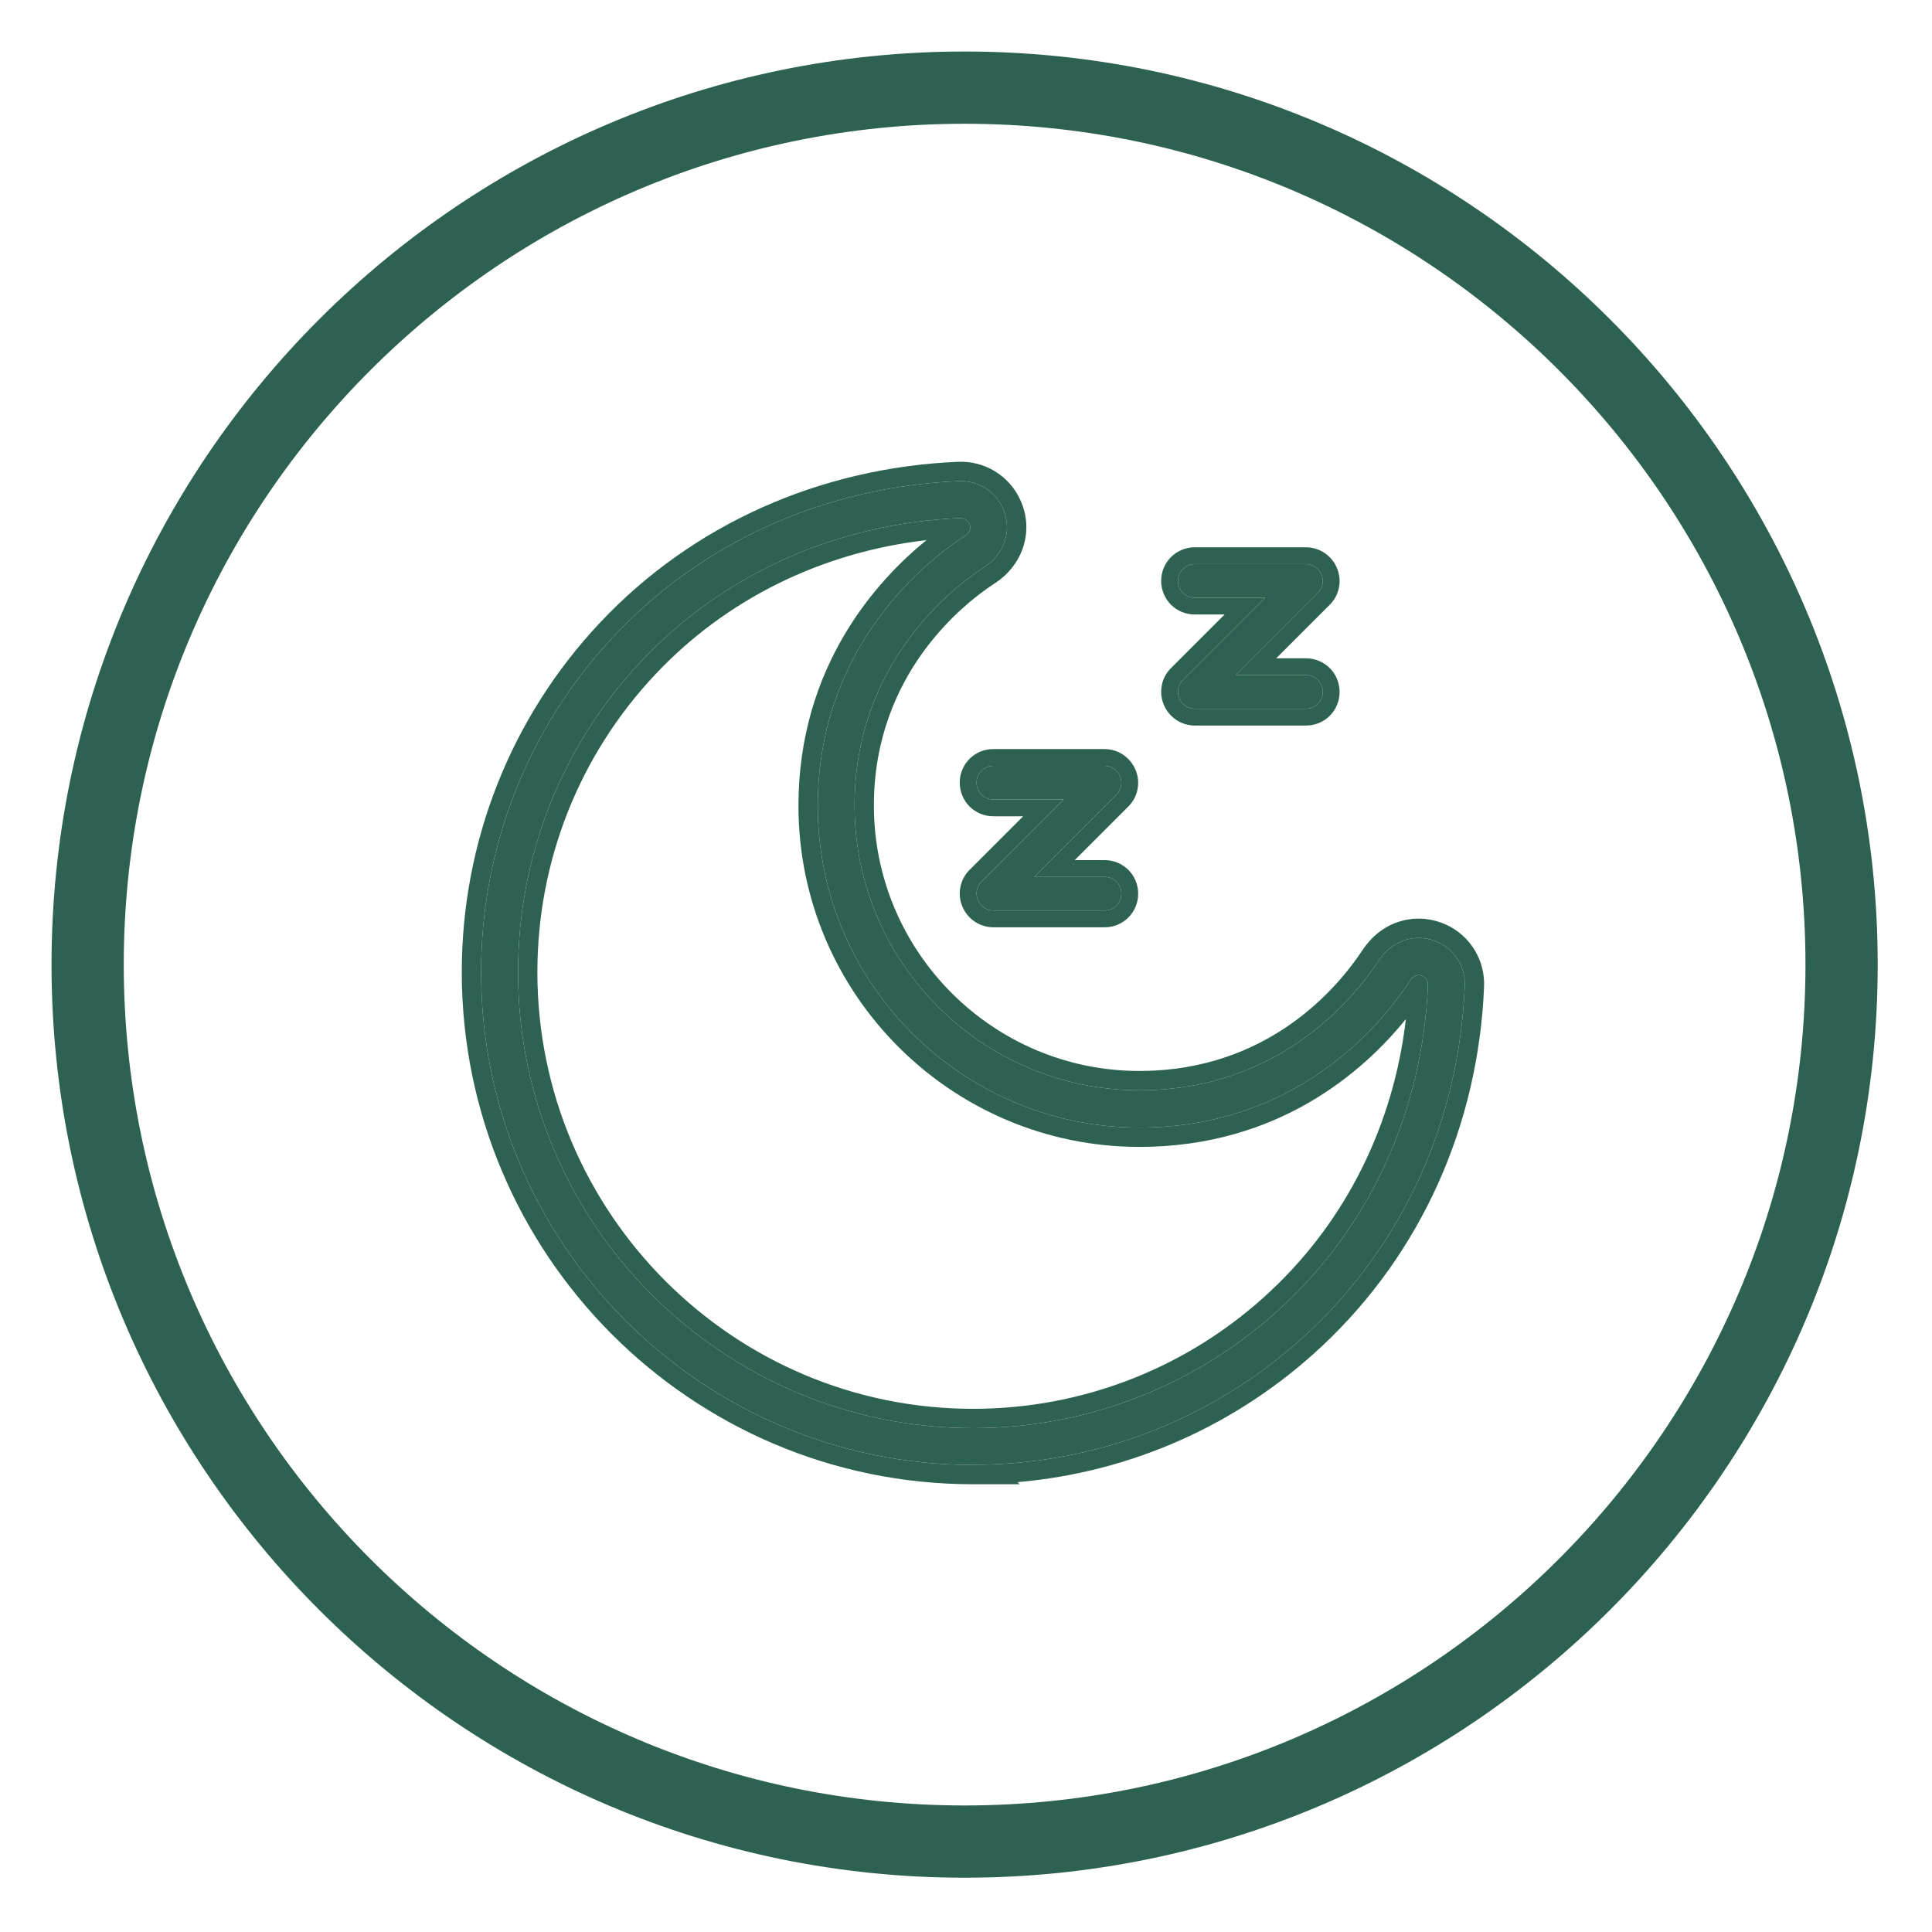
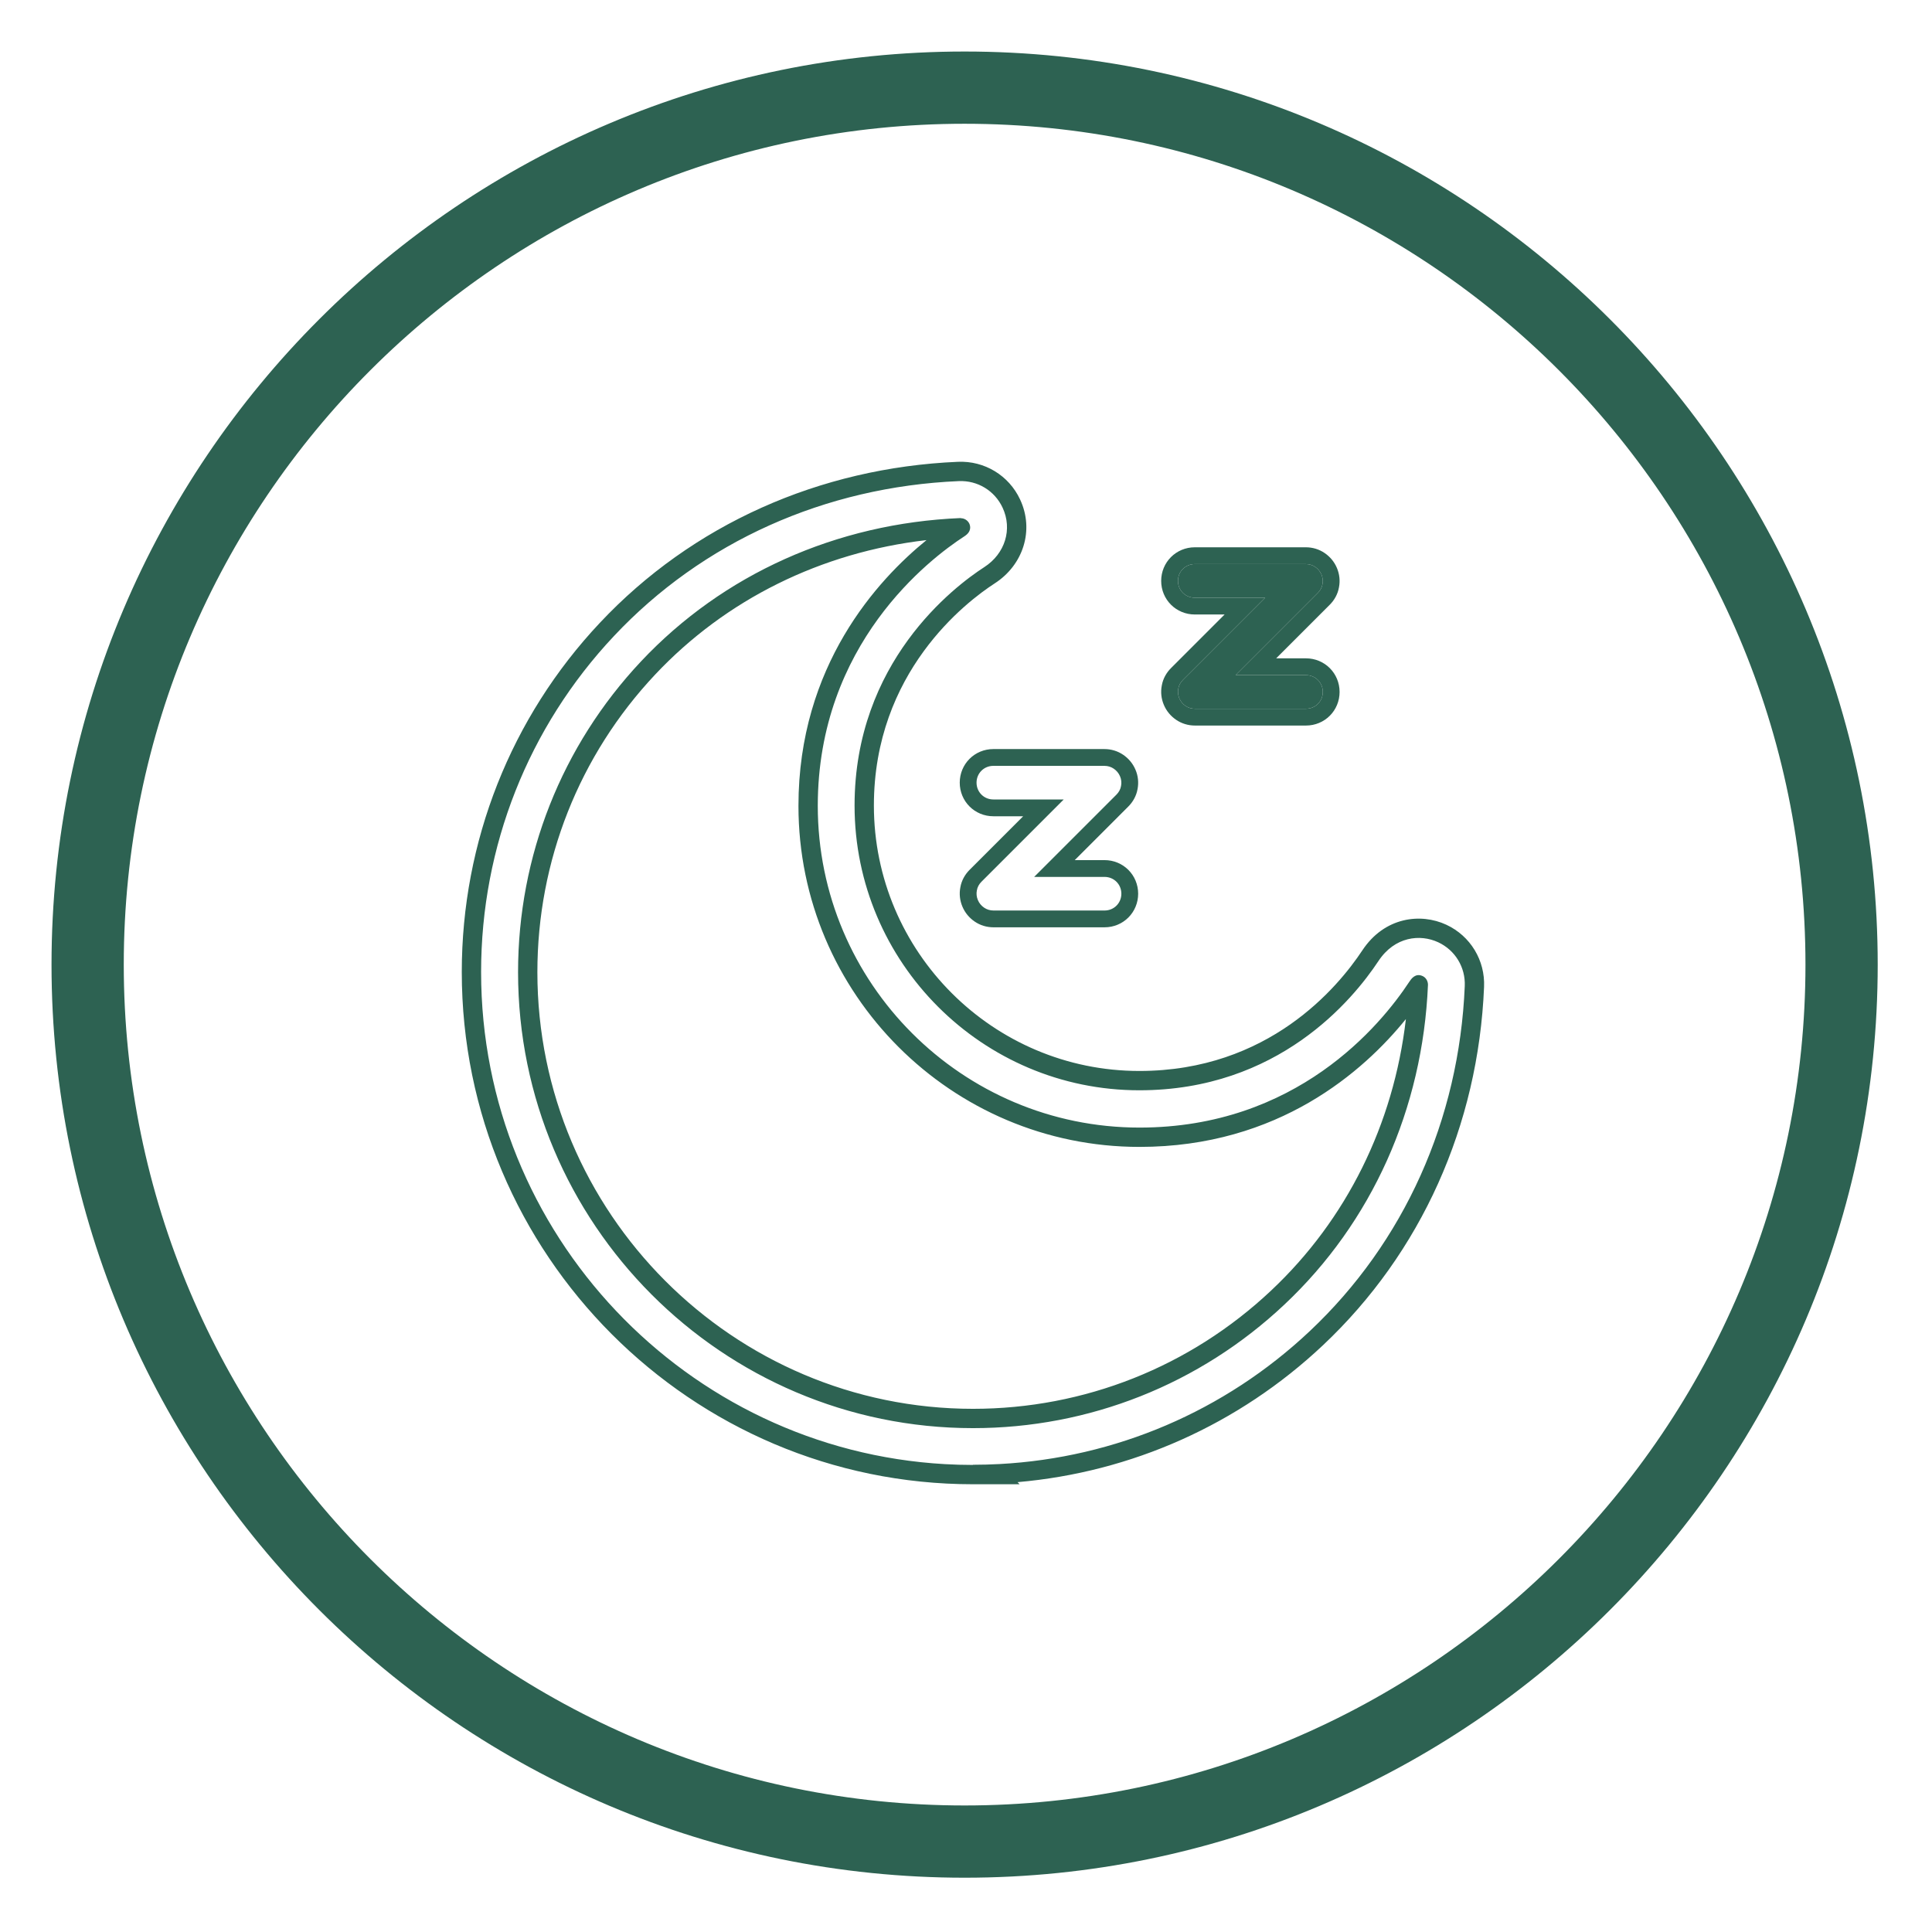
<svg xmlns="http://www.w3.org/2000/svg" fill="none" viewBox="0 0 300 300" height="300" width="300">
  <path fill="#2D6252" d="M149.785 291.57C71.601 291.57 8 227.969 8 149.785C8 71.601 71.601 8 149.785 8C227.969 8 291.57 71.601 291.57 149.785C291.57 227.969 227.969 291.57 149.785 291.57ZM149.785 19.218C77.784 19.218 19.218 77.784 19.218 149.785C19.218 221.786 77.784 280.352 149.785 280.352C221.786 280.352 280.352 221.786 280.352 149.785C280.352 77.784 221.786 19.218 149.785 19.218Z" />
-   <path fill="#2D6252" d="M154.272 141.384H171.516C172.246 141.384 172.898 141.097 173.368 140.627C173.837 140.158 174.124 139.505 174.124 138.775C174.124 138.045 173.837 137.392 173.368 136.923C172.898 136.453 172.246 136.166 171.516 136.166H160.585L173.368 123.383C173.733 123.018 173.994 122.549 174.072 122.053C174.177 121.557 174.124 121.009 173.916 120.54C173.707 120.044 173.368 119.653 172.95 119.366C172.533 119.079 172.037 118.922 171.49 118.922H154.246C153.515 118.922 152.863 119.209 152.394 119.679C151.924 120.149 151.637 120.801 151.637 121.531C151.637 122.262 151.924 122.914 152.394 123.383C152.863 123.853 153.515 124.14 154.246 124.14H165.176L152.394 136.923C152.028 137.288 151.768 137.758 151.689 138.253C151.585 138.749 151.637 139.271 151.846 139.766C152.054 140.262 152.394 140.653 152.811 140.94C153.228 141.227 153.724 141.384 154.272 141.384Z" />
  <path fill="#2D6252" d="M150.549 135.078L158.878 126.749H154.246C152.816 126.749 151.502 126.181 150.549 125.228C149.596 124.275 149.028 122.961 149.028 121.531C149.028 120.101 149.596 118.788 150.549 117.834C151.502 116.881 152.816 116.314 154.246 116.314H171.49C172.552 116.314 173.565 116.623 174.428 117.216C175.217 117.758 175.892 118.523 176.31 119.504C176.73 120.463 176.833 121.536 176.638 122.526C176.451 123.612 175.897 124.544 175.213 125.228L166.883 133.558H171.516C172.946 133.558 174.259 134.125 175.213 135.078C176.166 136.031 176.733 137.345 176.733 138.775C176.733 140.205 176.166 141.519 175.213 142.472C174.259 143.425 172.946 143.992 171.516 143.992H154.272C153.21 143.992 152.196 143.683 151.333 143.09C150.539 142.544 149.859 141.771 149.442 140.779C149.045 139.836 148.923 138.798 149.124 137.78C149.311 136.694 149.865 135.763 150.549 135.078ZM151.689 138.253C151.768 137.758 152.028 137.288 152.394 136.923L165.176 124.14H154.246C153.515 124.14 152.863 123.853 152.394 123.383C151.924 122.914 151.637 122.262 151.637 121.531C151.637 120.801 151.924 120.149 152.394 119.679C152.863 119.209 153.515 118.922 154.246 118.922H171.49C172.037 118.922 172.533 119.079 172.95 119.366C173.368 119.653 173.707 120.044 173.916 120.54C174.124 121.009 174.177 121.557 174.072 122.053C173.994 122.549 173.733 123.018 173.368 123.383L160.585 136.166H171.516C172.246 136.166 172.898 136.453 173.368 136.923C173.837 137.392 174.124 138.045 174.124 138.775C174.124 139.505 173.837 140.158 173.368 140.627C172.898 141.097 172.246 141.384 171.516 141.384H154.272C153.724 141.384 153.228 141.227 152.811 140.94C152.394 140.653 152.054 140.262 151.846 139.766C151.637 139.271 151.585 138.749 151.689 138.253Z" clip-rule="evenodd" fill-rule="evenodd" />
-   <path fill="#2D6252" d="M185.55 110.053H202.794C203.524 110.053 204.176 109.766 204.646 109.297C205.116 108.827 205.403 108.175 205.403 107.445C205.403 106.714 205.116 106.062 204.646 105.592C204.176 105.123 203.524 104.836 202.794 104.836H191.863L204.646 92.053C205.011 91.688 205.272 91.218 205.35 90.723C205.455 90.227 205.403 89.705 205.194 89.21C204.985 88.714 204.646 88.323 204.229 88.036C203.811 87.749 203.316 87.592 202.768 87.592H185.524C184.793 87.592 184.141 87.879 183.672 88.349C183.202 88.818 182.915 89.47 182.915 90.201C182.915 90.931 183.202 91.584 183.672 92.053C184.141 92.523 184.793 92.81 185.524 92.81H196.455L183.672 105.592C183.307 105.958 183.046 106.427 182.967 106.923C182.863 107.419 182.915 107.94 183.124 108.436C183.333 108.932 183.672 109.323 184.089 109.61C184.507 109.897 185.002 110.053 185.55 110.053Z" />
+   <path fill="#2D6252" d="M185.55 110.053H202.794C203.524 110.053 204.176 109.766 204.646 109.297C205.116 108.827 205.403 108.175 205.403 107.445C205.403 106.714 205.116 106.062 204.646 105.592C204.176 105.123 203.524 104.836 202.794 104.836H191.863L204.646 92.053C205.011 91.688 205.272 91.218 205.35 90.723C205.455 90.227 205.403 89.705 205.194 89.21C204.985 88.714 204.646 88.323 204.229 88.036C203.811 87.749 203.316 87.592 202.768 87.592H185.524C184.793 87.592 184.141 87.879 183.672 88.349C183.202 88.818 182.915 89.47 182.915 90.201C182.915 90.931 183.202 91.584 183.672 92.053C184.141 92.523 184.793 92.81 185.524 92.81H196.455L183.672 105.592C183.307 105.958 183.046 106.427 182.967 106.923C182.863 107.419 182.915 107.94 183.124 108.436C183.333 108.932 183.672 109.323 184.089 109.61C184.507 109.897 185.002 110.053 185.55 110.053" />
  <path fill="#2D6252" d="M202.794 112.662H185.55C184.488 112.662 183.474 112.353 182.611 111.76C181.817 111.213 181.137 110.441 180.72 109.448C180.323 108.506 180.201 107.468 180.402 106.449C180.589 105.363 181.143 104.432 181.827 103.748L190.157 95.418H185.524C184.094 95.418 182.78 94.851 181.827 93.898C180.874 92.945 180.307 91.631 180.307 90.201C180.307 88.771 180.874 87.457 181.827 86.504C182.78 85.551 184.094 84.983 185.524 84.983H202.768C203.83 84.983 204.844 85.293 205.707 85.886C206.501 86.432 207.18 87.205 207.598 88.197C207.995 89.14 208.117 90.178 207.916 91.196C207.729 92.282 207.175 93.213 206.491 93.898L198.161 102.227H202.794C204.224 102.227 205.537 102.795 206.491 103.748C207.444 104.701 208.011 106.014 208.011 107.445C208.011 108.875 207.444 110.188 206.491 111.142C205.537 112.095 204.224 112.662 202.794 112.662ZM191.863 104.836L204.646 92.053C205.011 91.688 205.272 91.218 205.35 90.723C205.455 90.227 205.403 89.705 205.194 89.21C204.985 88.714 204.646 88.323 204.229 88.036C203.811 87.749 203.316 87.592 202.768 87.592H185.524C184.793 87.592 184.141 87.879 183.672 88.349C183.202 88.818 182.915 89.47 182.915 90.201C182.915 90.931 183.202 91.584 183.672 92.053C184.141 92.523 184.793 92.81 185.524 92.81H196.455L183.672 105.592C183.307 105.958 183.046 106.427 182.967 106.923C182.863 107.419 182.915 107.94 183.124 108.436C183.333 108.932 183.672 109.323 184.089 109.61C184.507 109.897 185.002 110.053 185.55 110.053H202.794C203.524 110.053 204.176 109.766 204.646 109.297C205.116 108.827 205.403 108.175 205.403 107.445C205.403 106.714 205.116 106.062 204.646 105.592C204.176 105.123 203.524 104.836 202.794 104.836H191.863Z" clip-rule="evenodd" fill-rule="evenodd" />
-   <path fill="#2D6252" d="M151.089 227.474C108.958 227.474 74.705 193.143 74.705 150.934C74.705 131.447 82.036 112.899 95.34 98.759C109.088 84.124 128.106 75.594 148.872 74.707C151.793 74.576 154.454 76.194 155.68 78.828C157.246 82.168 156.072 85.976 152.837 88.063C148.115 91.115 132.697 102.829 132.697 125.081C132.697 149.473 152.55 169.299 176.916 169.299C198.49 169.299 210.047 155.264 214.038 149.238C216.568 145.403 220.534 145.012 223.325 146.316C225.96 147.543 227.577 150.204 227.447 153.125C226.586 173.865 218.029 192.909 203.368 206.709C189.151 220.092 170.576 227.448 151.063 227.448L151.089 227.474ZM149.185 80.446H149.132C129.88 81.254 112.271 89.159 99.54 102.698C87.227 115.794 80.444 132.934 80.444 150.96C80.444 189.987 112.14 221.761 151.089 221.761C169.115 221.761 186.307 214.952 199.455 202.561C213.02 189.804 220.925 172.169 221.734 152.917C221.734 152.343 221.421 151.795 220.899 151.56C219.751 151.038 219.099 152.056 218.838 152.447C214.351 159.256 201.281 175.091 176.942 175.091C149.393 175.091 126.984 152.682 126.984 125.134C126.984 99.985 144.385 86.759 149.732 83.289C150.88 82.559 150.698 81.724 150.515 81.307C150.28 80.811 149.759 80.472 149.211 80.472L149.185 80.446Z" />
  <path fill="#2D6252" d="M158.33 230.474H151.089C107.295 230.474 71.705 194.794 71.705 150.934C71.705 130.687 79.324 111.402 93.155 96.703C107.461 81.475 127.227 72.629 148.741 71.709C152.872 71.526 156.658 73.823 158.399 77.559C160.64 82.346 158.873 87.738 154.465 90.583M155.68 78.828C154.454 76.194 151.793 74.576 148.872 74.707C128.106 75.594 109.088 84.124 95.34 98.759C82.036 112.899 74.705 131.447 74.705 150.934C74.705 191.676 106.617 225.077 146.724 227.351C148.151 227.432 149.589 227.473 151.037 227.474C151.046 227.474 151.054 227.474 151.063 227.474C151.072 227.474 151.08 227.474 151.089 227.474L151.063 227.448C151.072 227.448 151.08 227.448 151.089 227.448C151.098 227.448 151.106 227.448 151.115 227.448C152.48 227.447 153.84 227.41 155.195 227.338C173.186 226.376 190.158 219.144 203.368 206.709C218.029 192.909 226.586 173.865 227.447 153.125C227.577 150.204 225.96 147.543 223.325 146.316C220.534 145.012 216.568 145.403 214.038 149.238C210.047 155.264 198.49 169.299 176.916 169.299C152.55 169.299 132.697 149.473 132.697 125.081C132.697 102.829 148.115 91.115 152.837 88.063C156.072 85.976 157.246 82.168 155.68 78.828ZM154.465 90.583C150.034 93.448 135.697 104.374 135.697 125.081C135.697 147.815 154.206 166.299 176.916 166.299C197.007 166.299 207.773 153.264 211.537 147.582C214.973 142.379 220.601 141.734 224.592 143.597C228.329 145.337 230.627 149.124 230.444 153.257C229.55 174.75 220.674 194.539 205.424 208.893C192.346 221.204 175.714 228.61 158.003 230.148L158.33 230.474M149.211 80.472L149.185 80.446H149.132C129.88 81.254 112.271 89.159 99.54 102.698C87.227 115.794 80.444 132.934 80.444 150.96C80.444 189.987 112.14 221.761 151.089 221.761C169.115 221.761 186.307 214.952 199.455 202.561C213.02 189.804 220.925 172.169 221.734 152.917C221.734 152.343 221.421 151.795 220.899 151.56C219.77 151.047 219.12 152.023 218.851 152.427L218.838 152.447C214.351 159.256 201.281 175.091 176.942 175.091C149.393 175.091 126.984 152.682 126.984 125.134C126.984 99.985 144.385 86.759 149.732 83.289C150.88 82.559 150.698 81.724 150.515 81.307C150.28 80.811 149.759 80.472 149.211 80.472ZM143.868 83.867C136.277 90.028 123.984 103.364 123.984 125.134C123.984 154.339 147.736 178.091 176.942 178.091C198.566 178.091 211.803 166.285 218.306 158.241C216.402 174.593 209.086 189.386 197.4 200.375L197.397 200.378C184.807 212.244 168.351 218.761 151.089 218.761C113.804 218.761 83.444 188.336 83.444 150.96C83.444 133.695 89.937 117.291 101.726 104.753C112.705 93.077 127.497 85.759 143.868 83.867Z" clip-rule="evenodd" fill-rule="evenodd" />
</svg>